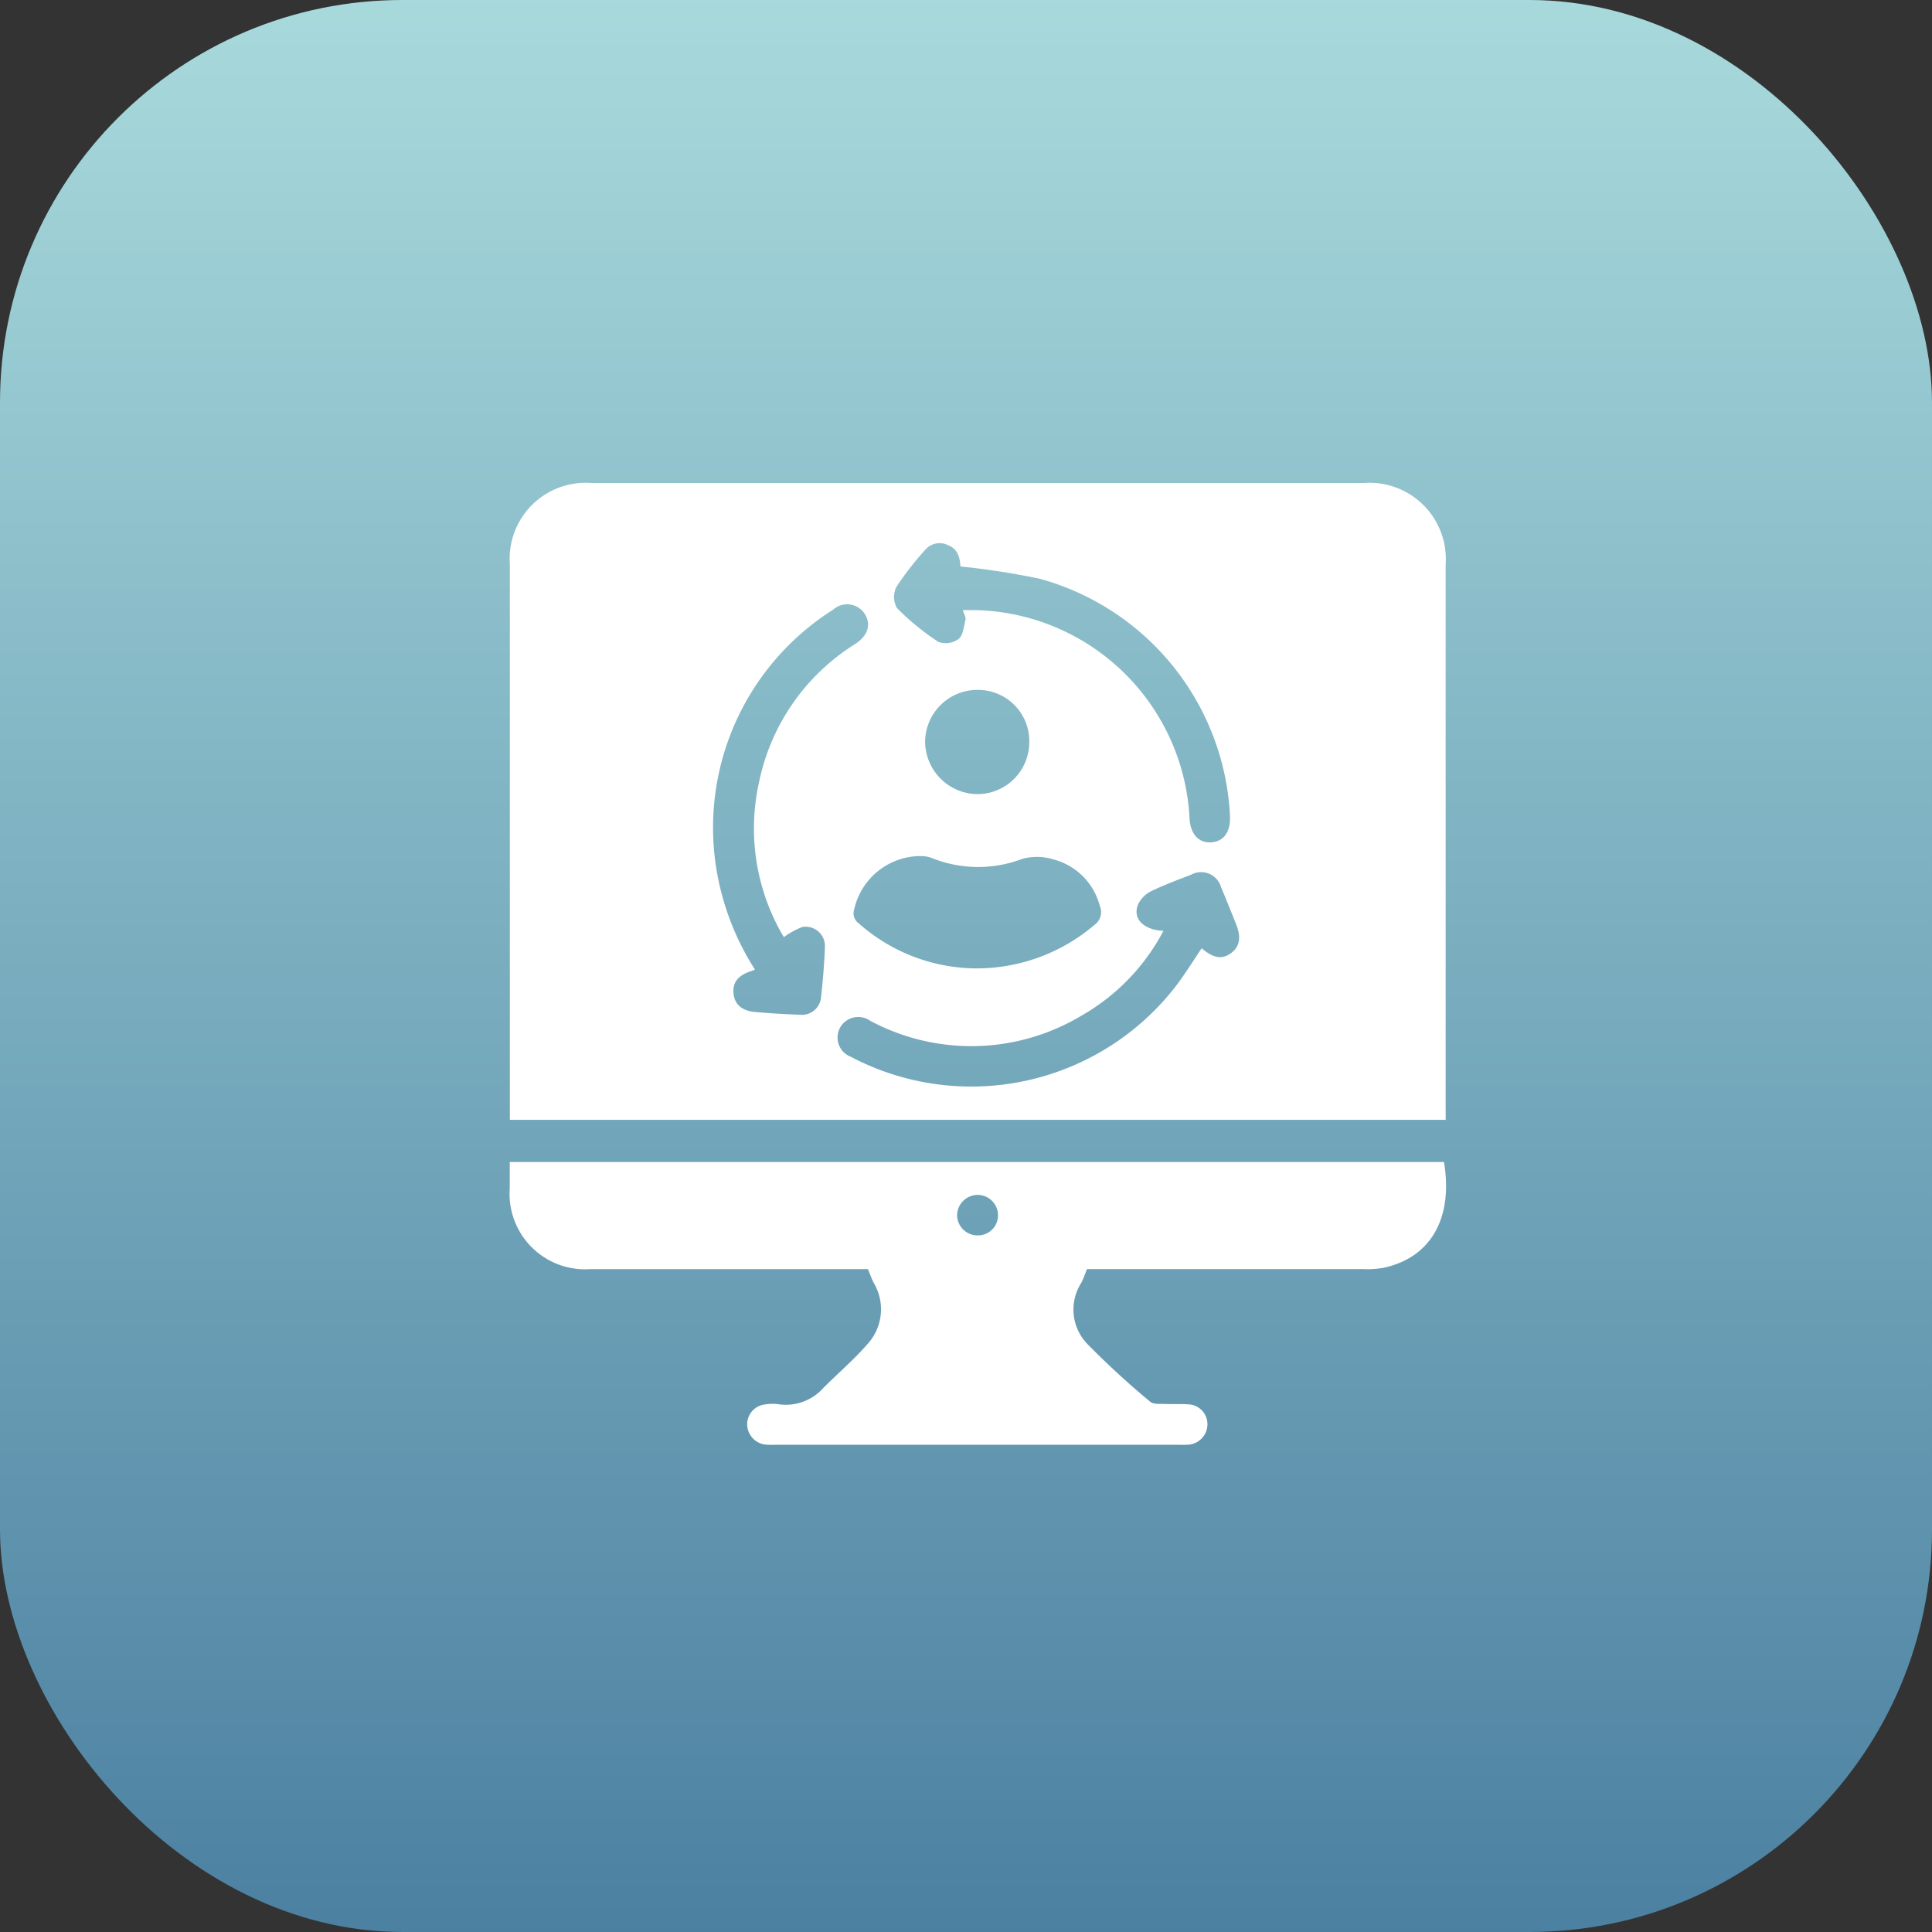
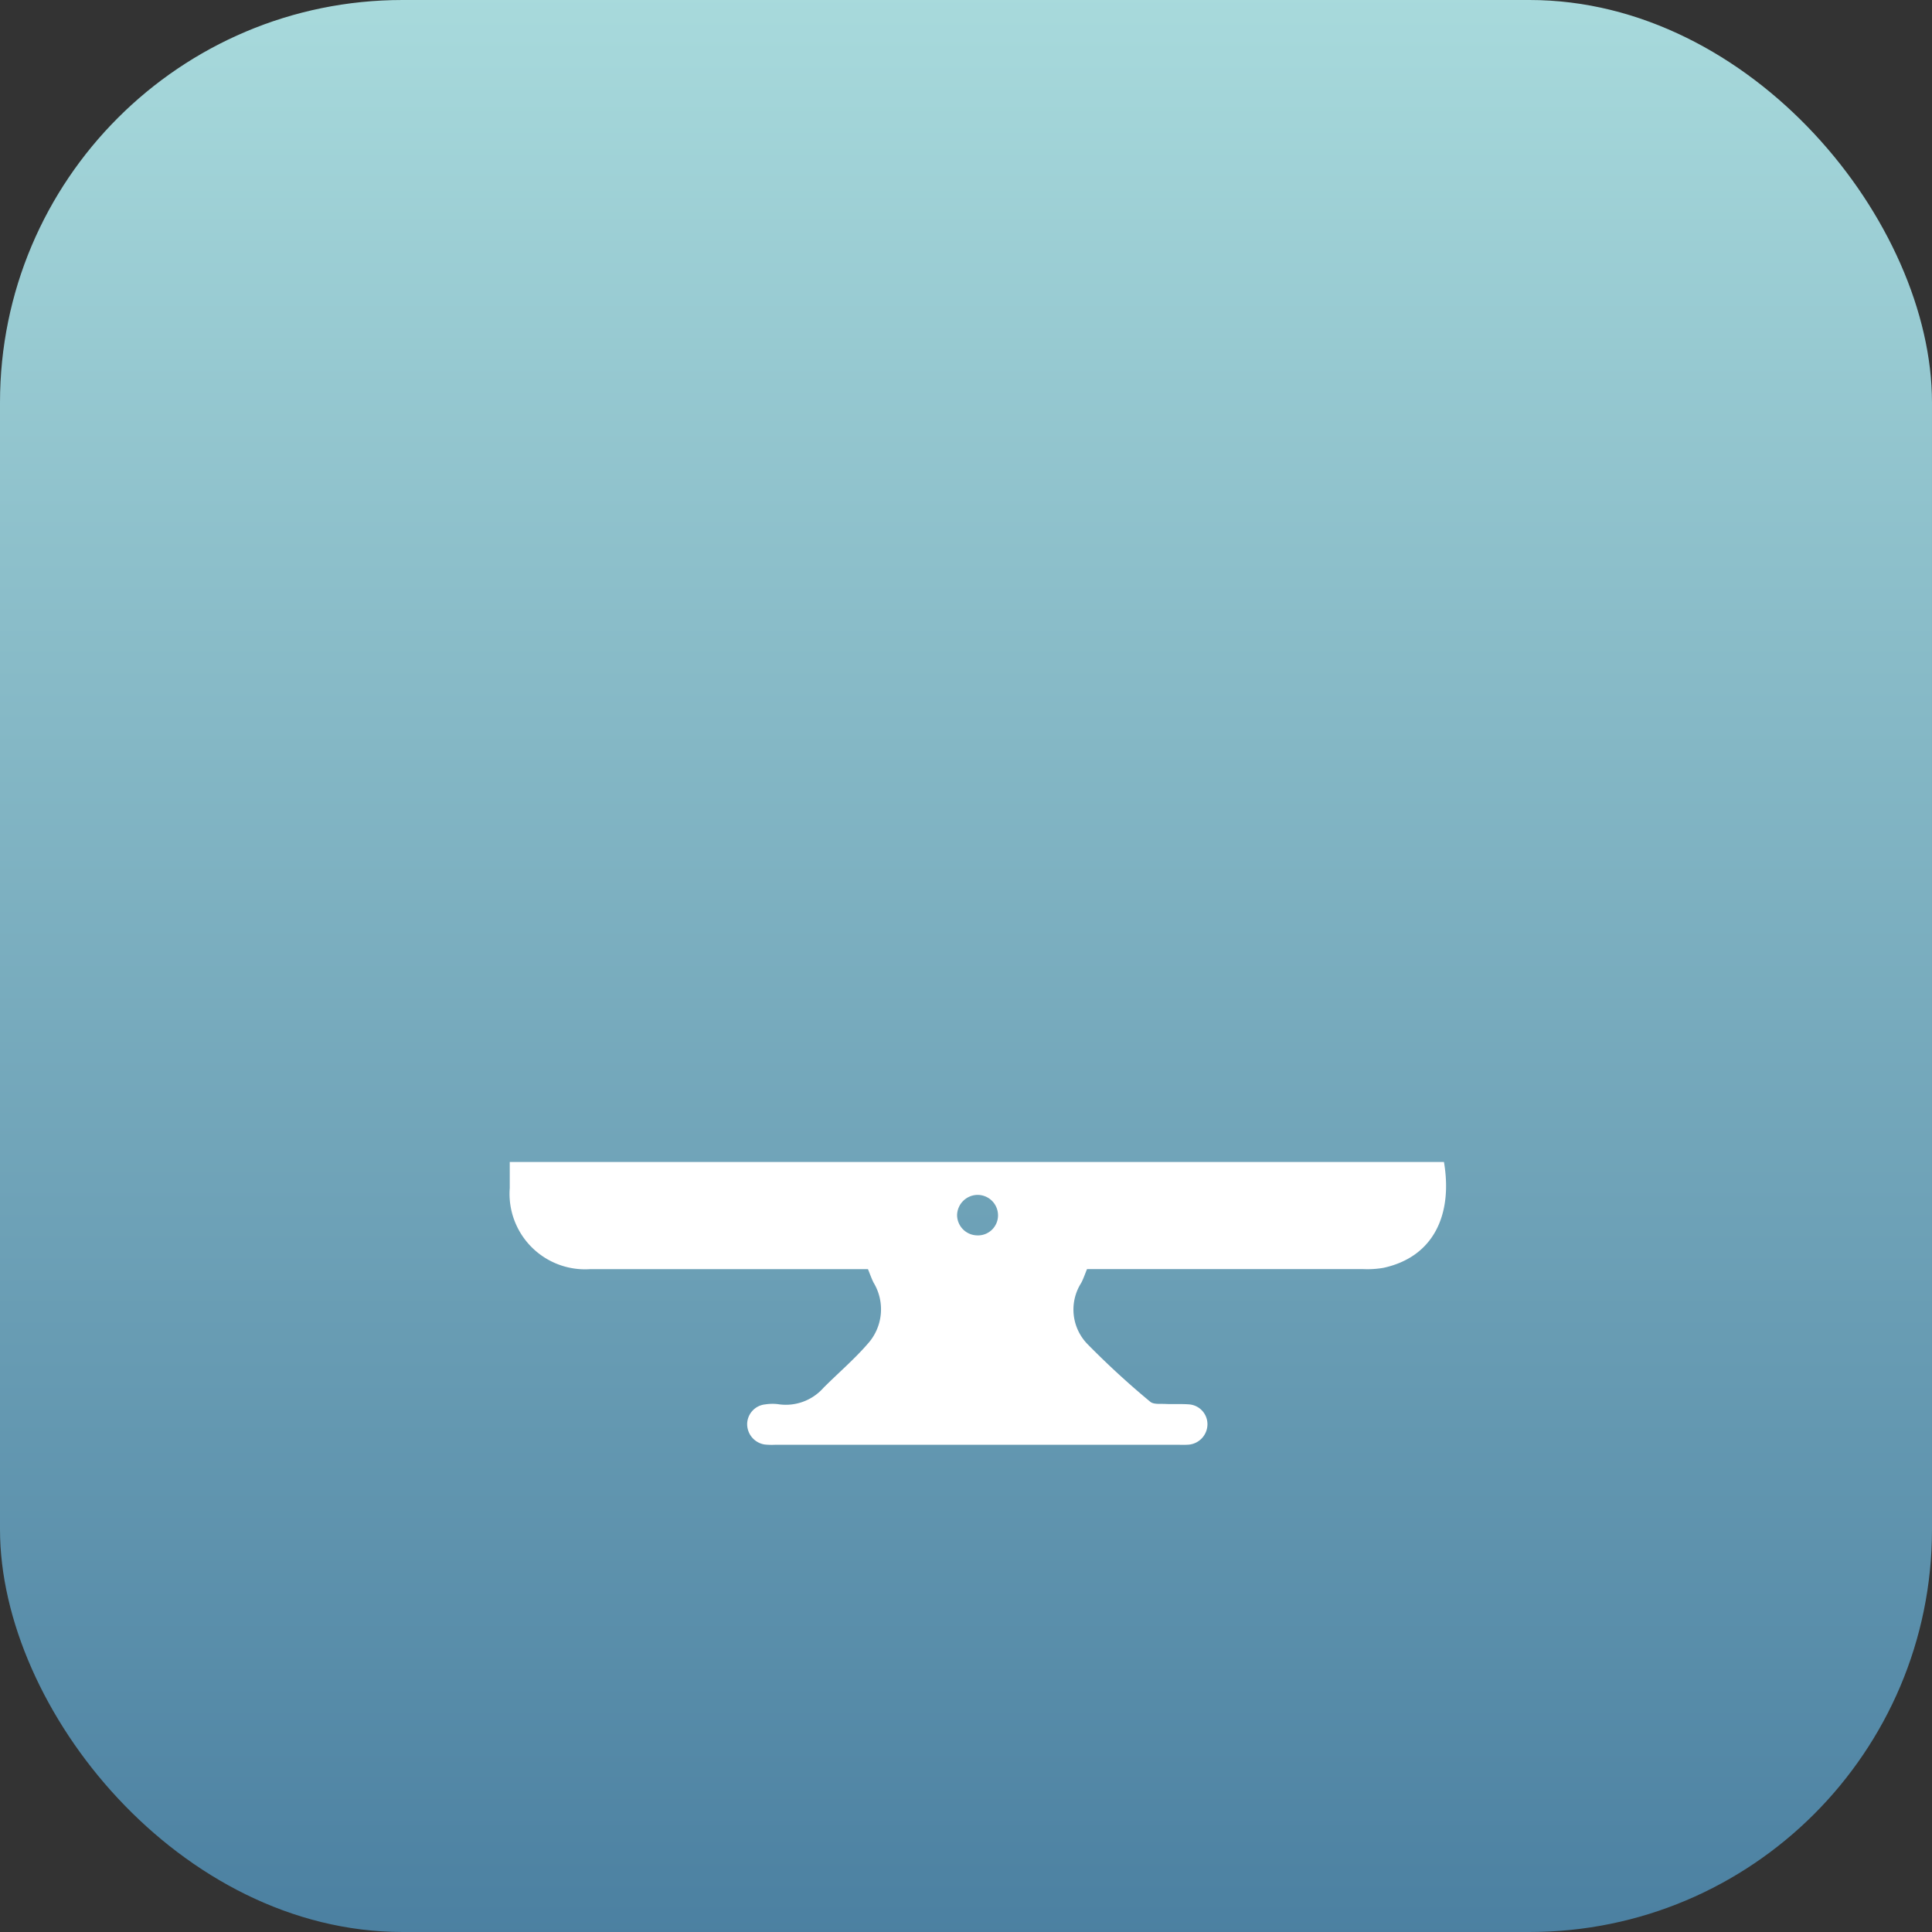
<svg xmlns="http://www.w3.org/2000/svg" width="72" height="72" viewBox="0 0 72 72">
  <rect x="0" y="0" width="72" height="72" fill="#333333" stroke="none" />
  <defs>
    <linearGradient id="linear-gradient" x1="0.5" x2="0.5" y2="1" gradientUnits="objectBoundingBox">
      <stop offset="0" stop-color="#a8dadc" />
      <stop offset="1" stop-color="#4b80a1" />
    </linearGradient>
  </defs>
  <g id="Group_20275" data-name="Group 20275" transform="translate(-1009 -1577)">
    <rect id="Rectangle_21216" data-name="Rectangle 21216" width="72" height="72" rx="15" transform="translate(1009 1577)" fill="url(#linear-gradient)" />
    <g id="Group_20159" data-name="Group 20159" transform="translate(1648.797 1356.405)">
-       <path id="Path_19587" data-name="Path 19587" d="M-585.922,261.883q0-10.125,0-20.251a2.842,2.842,0,0,0-3.034-3.037h-28.811a2.832,2.832,0,0,0-3.029,3.038q0,10.125,0,20.251v.444h34.875Zm-20.469-19.414a10.861,10.861,0,0,1,1.09-1.4.7.7,0,0,1,.837-.156c.313.123.44.38.459.792a28.558,28.558,0,0,1,2.959.459,9.662,9.662,0,0,1,7.089,8.872c.014.578-.243.922-.71.951s-.777-.324-.8-.912a8.178,8.178,0,0,0-8.011-7.744h-.438c.049.164.12.273.1.359-.061.253-.089.58-.26.72a.813.813,0,0,1-.746.108,9.19,9.19,0,0,1-1.549-1.265A.842.842,0,0,1-606.391,242.469Zm4.952,5.76a1.939,1.939,0,0,1-1.9,1.961,1.972,1.972,0,0,1-1.982-1.935,1.949,1.949,0,0,1,1.956-1.95A1.911,1.911,0,0,1-601.438,248.229Zm-3.941,4.274a1.1,1.1,0,0,1,.34.08,4.627,4.627,0,0,0,3.348.017,2.082,2.082,0,0,1,1.148.021,2.418,2.418,0,0,1,1.732,1.73.586.586,0,0,1-.206.719,6.761,6.761,0,0,1-4.412,1.614,6.646,6.646,0,0,1-4.365-1.679.454.454,0,0,1-.171-.509A2.54,2.54,0,0,1-605.38,252.5Zm-3.818,5.258a.718.718,0,0,1-.8.649c-.552-.017-1.1-.054-1.654-.1-.5-.042-.776-.293-.81-.7s.174-.674.673-.829c.037-.011.071-.029.126-.053A9.944,9.944,0,0,1-613,253.5a9.605,9.605,0,0,1,4.249-10.182.782.782,0,0,1,1.173.142c.256.393.134.821-.345,1.133a7.952,7.952,0,0,0-3.59,5.169,7.921,7.921,0,0,0,.8,5.538c.037.069.076.138.118.2.012.019.041.028.019.014a2.932,2.932,0,0,1,.681-.373.72.72,0,0,1,.839.765C-609.079,256.53-609.131,257.147-609.2,257.762Zm15.284-1.651c-.34.252-.656.2-1.1-.175-.32.471-.618.958-.962,1.409a9.636,9.636,0,0,1-12.116,2.633.767.767,0,0,1-.4-1.08.773.773,0,0,1,1.122-.262,7.986,7.986,0,0,0,7.876-.189,7.83,7.83,0,0,0,3.055-3.162c-.764-.032-1.17-.476-.937-1a1.067,1.067,0,0,1,.48-.477c.482-.235.989-.421,1.491-.615a.773.773,0,0,1,1.115.47c.195.459.378.923.563,1.386C-593.534,255.53-593.6,255.875-593.913,256.11Z" transform="translate(0)" fill="#fff" />
      <path id="Path_19588" data-name="Path 19588" d="M-585.985,478.579H-620.8c0,.346,0,.661,0,.975a2.815,2.815,0,0,0,3,3.019q4.282,0,8.564,0h1.785c.081.195.135.357.212.507a1.918,1.918,0,0,1-.225,2.281c-.505.583-1.1,1.088-1.646,1.636a1.872,1.872,0,0,1-1.7.607,1.784,1.784,0,0,0-.472.01.747.747,0,0,0-.67.711.769.769,0,0,0,.642.782,2.522,2.522,0,0,0,.394.012h15.076a3.084,3.084,0,0,0,.355-.006.767.767,0,0,0,.686-.743.741.741,0,0,0-.7-.758c-.288-.021-.579,0-.868-.015-.192-.009-.443.023-.565-.083a31.059,31.059,0,0,1-2.344-2.154,1.845,1.845,0,0,1-.228-2.272c.084-.159.141-.333.217-.516h.432q4.933,0,9.867,0a3.546,3.546,0,0,0,.746-.047C-586.336,482.111-585.658,480.5-585.985,478.579Zm-17.4,2.736a.761.761,0,0,1-.744-.764.771.771,0,0,1,.767-.745.762.762,0,0,1,.758.789A.747.747,0,0,1-603.389,481.315Z" transform="translate(0 -214.681)" fill="#fff" />
    </g>
  </g>
</svg>